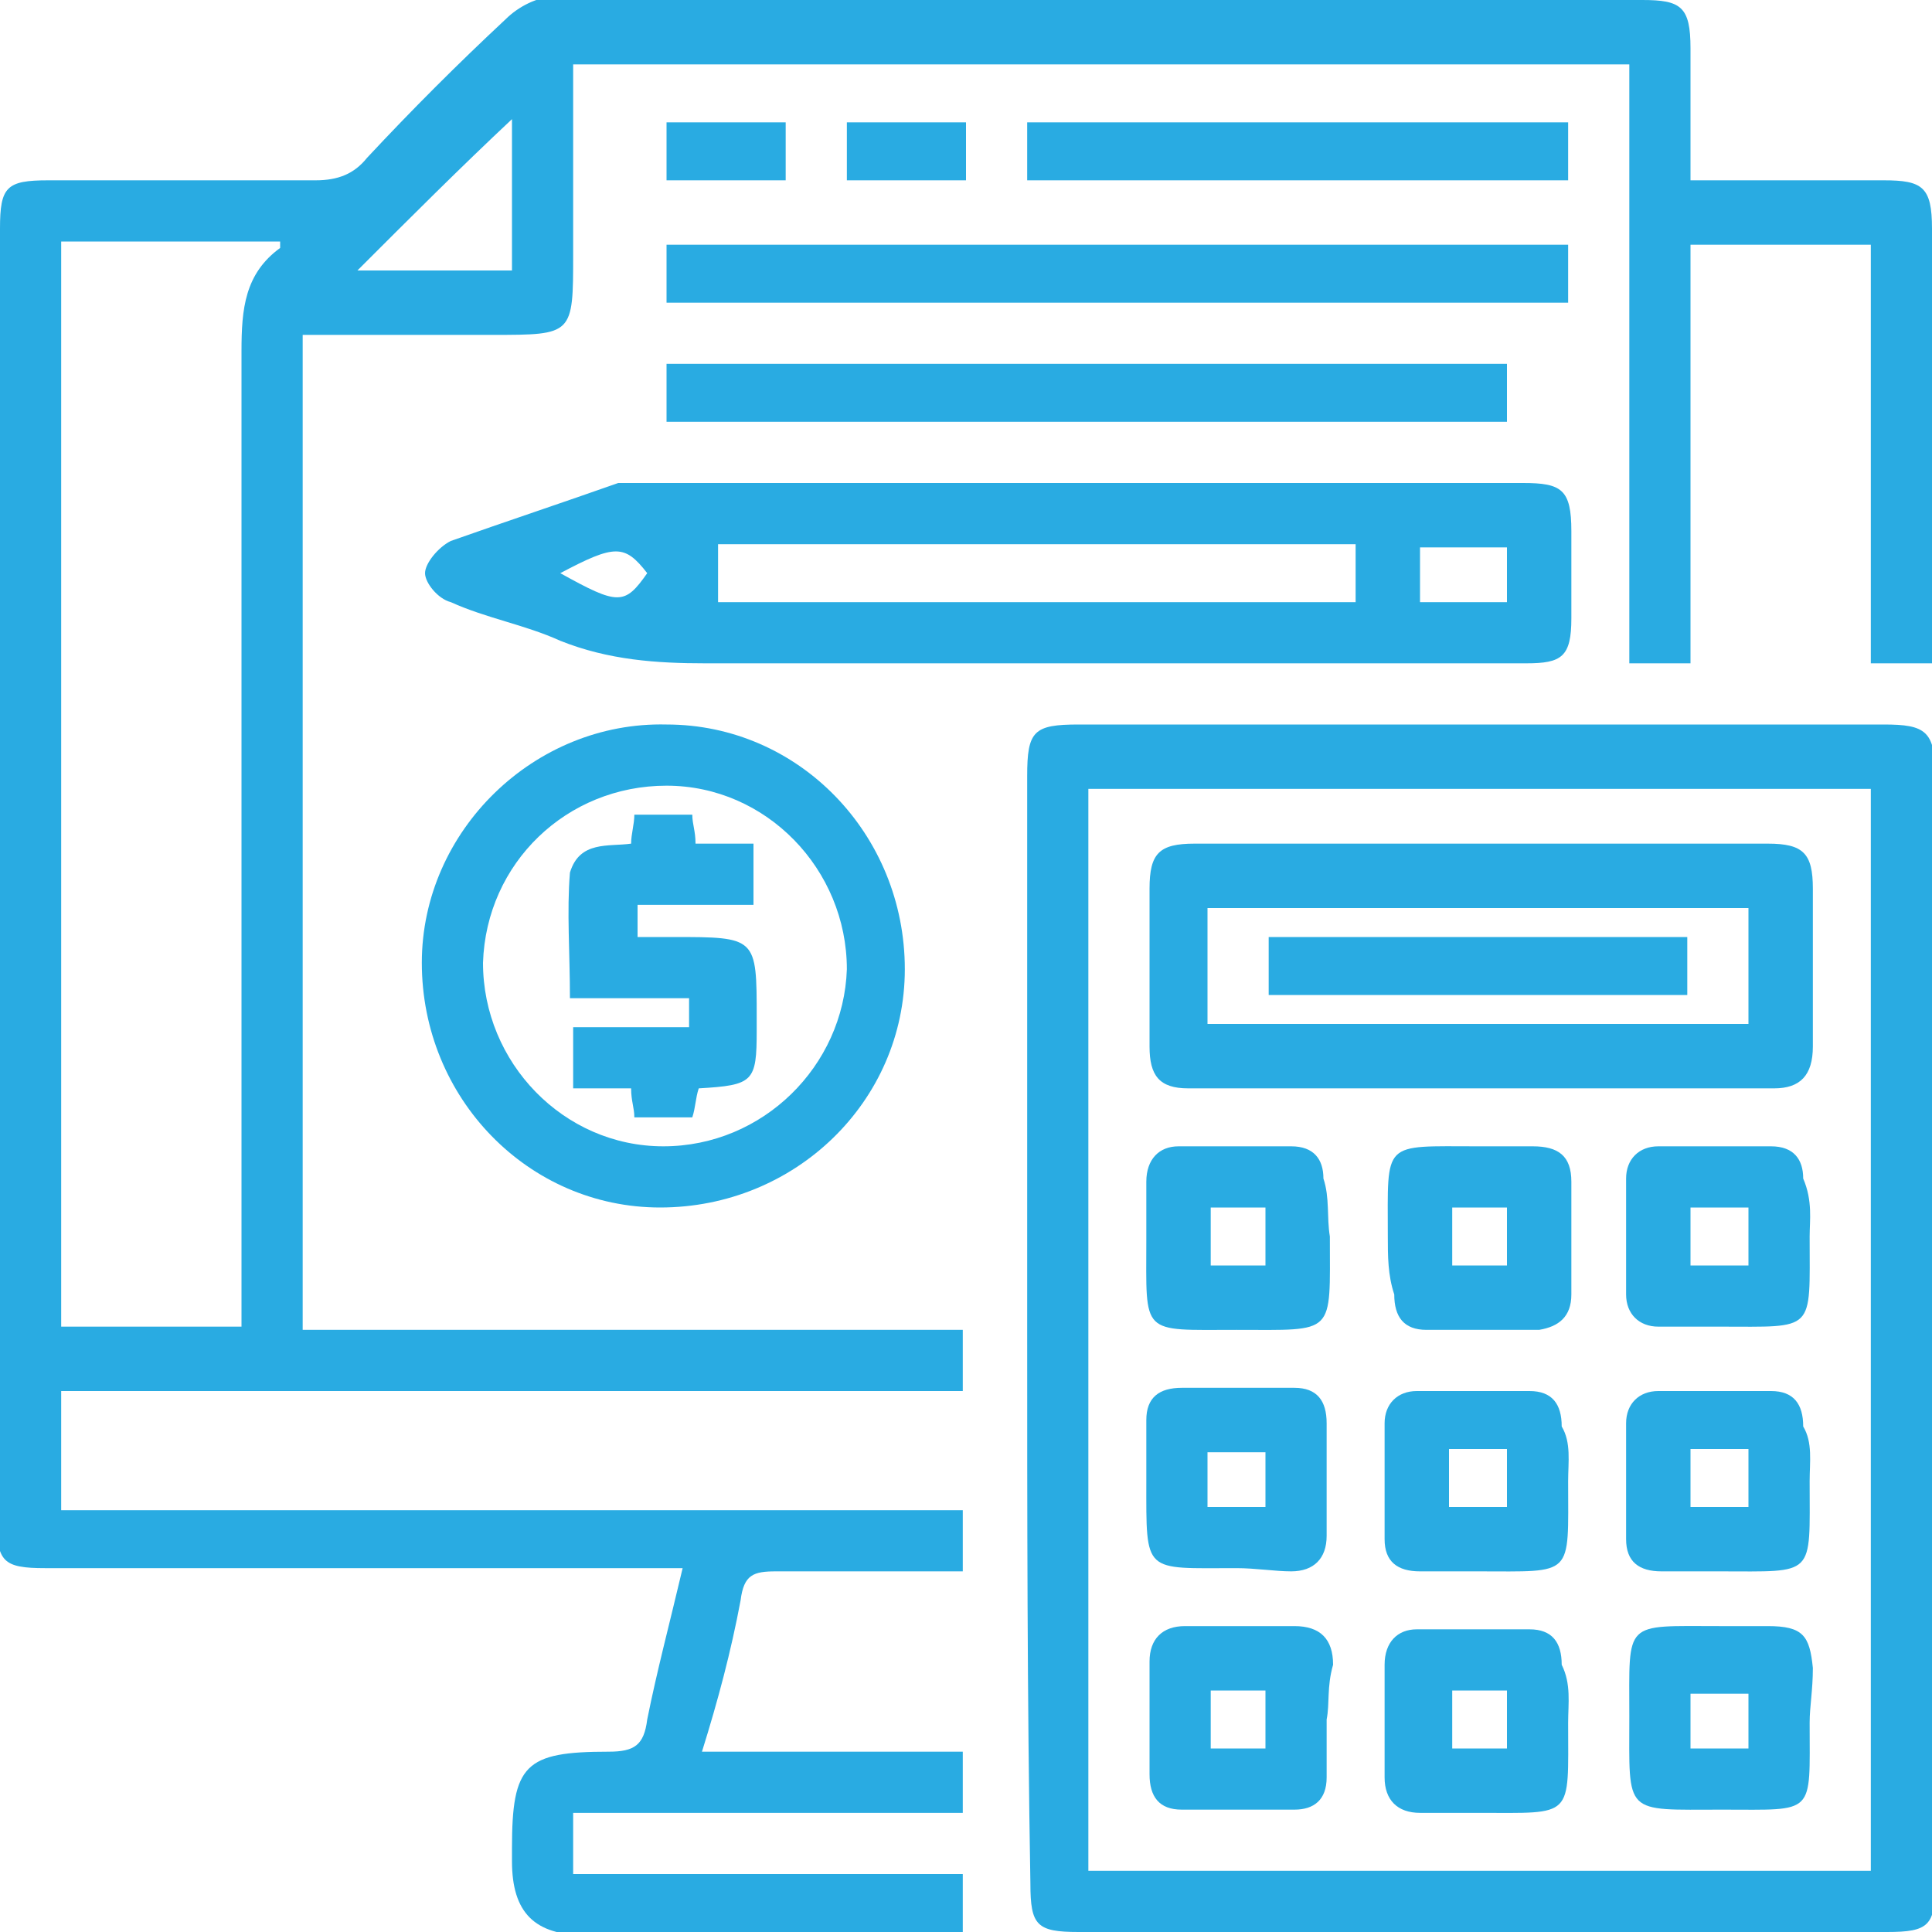
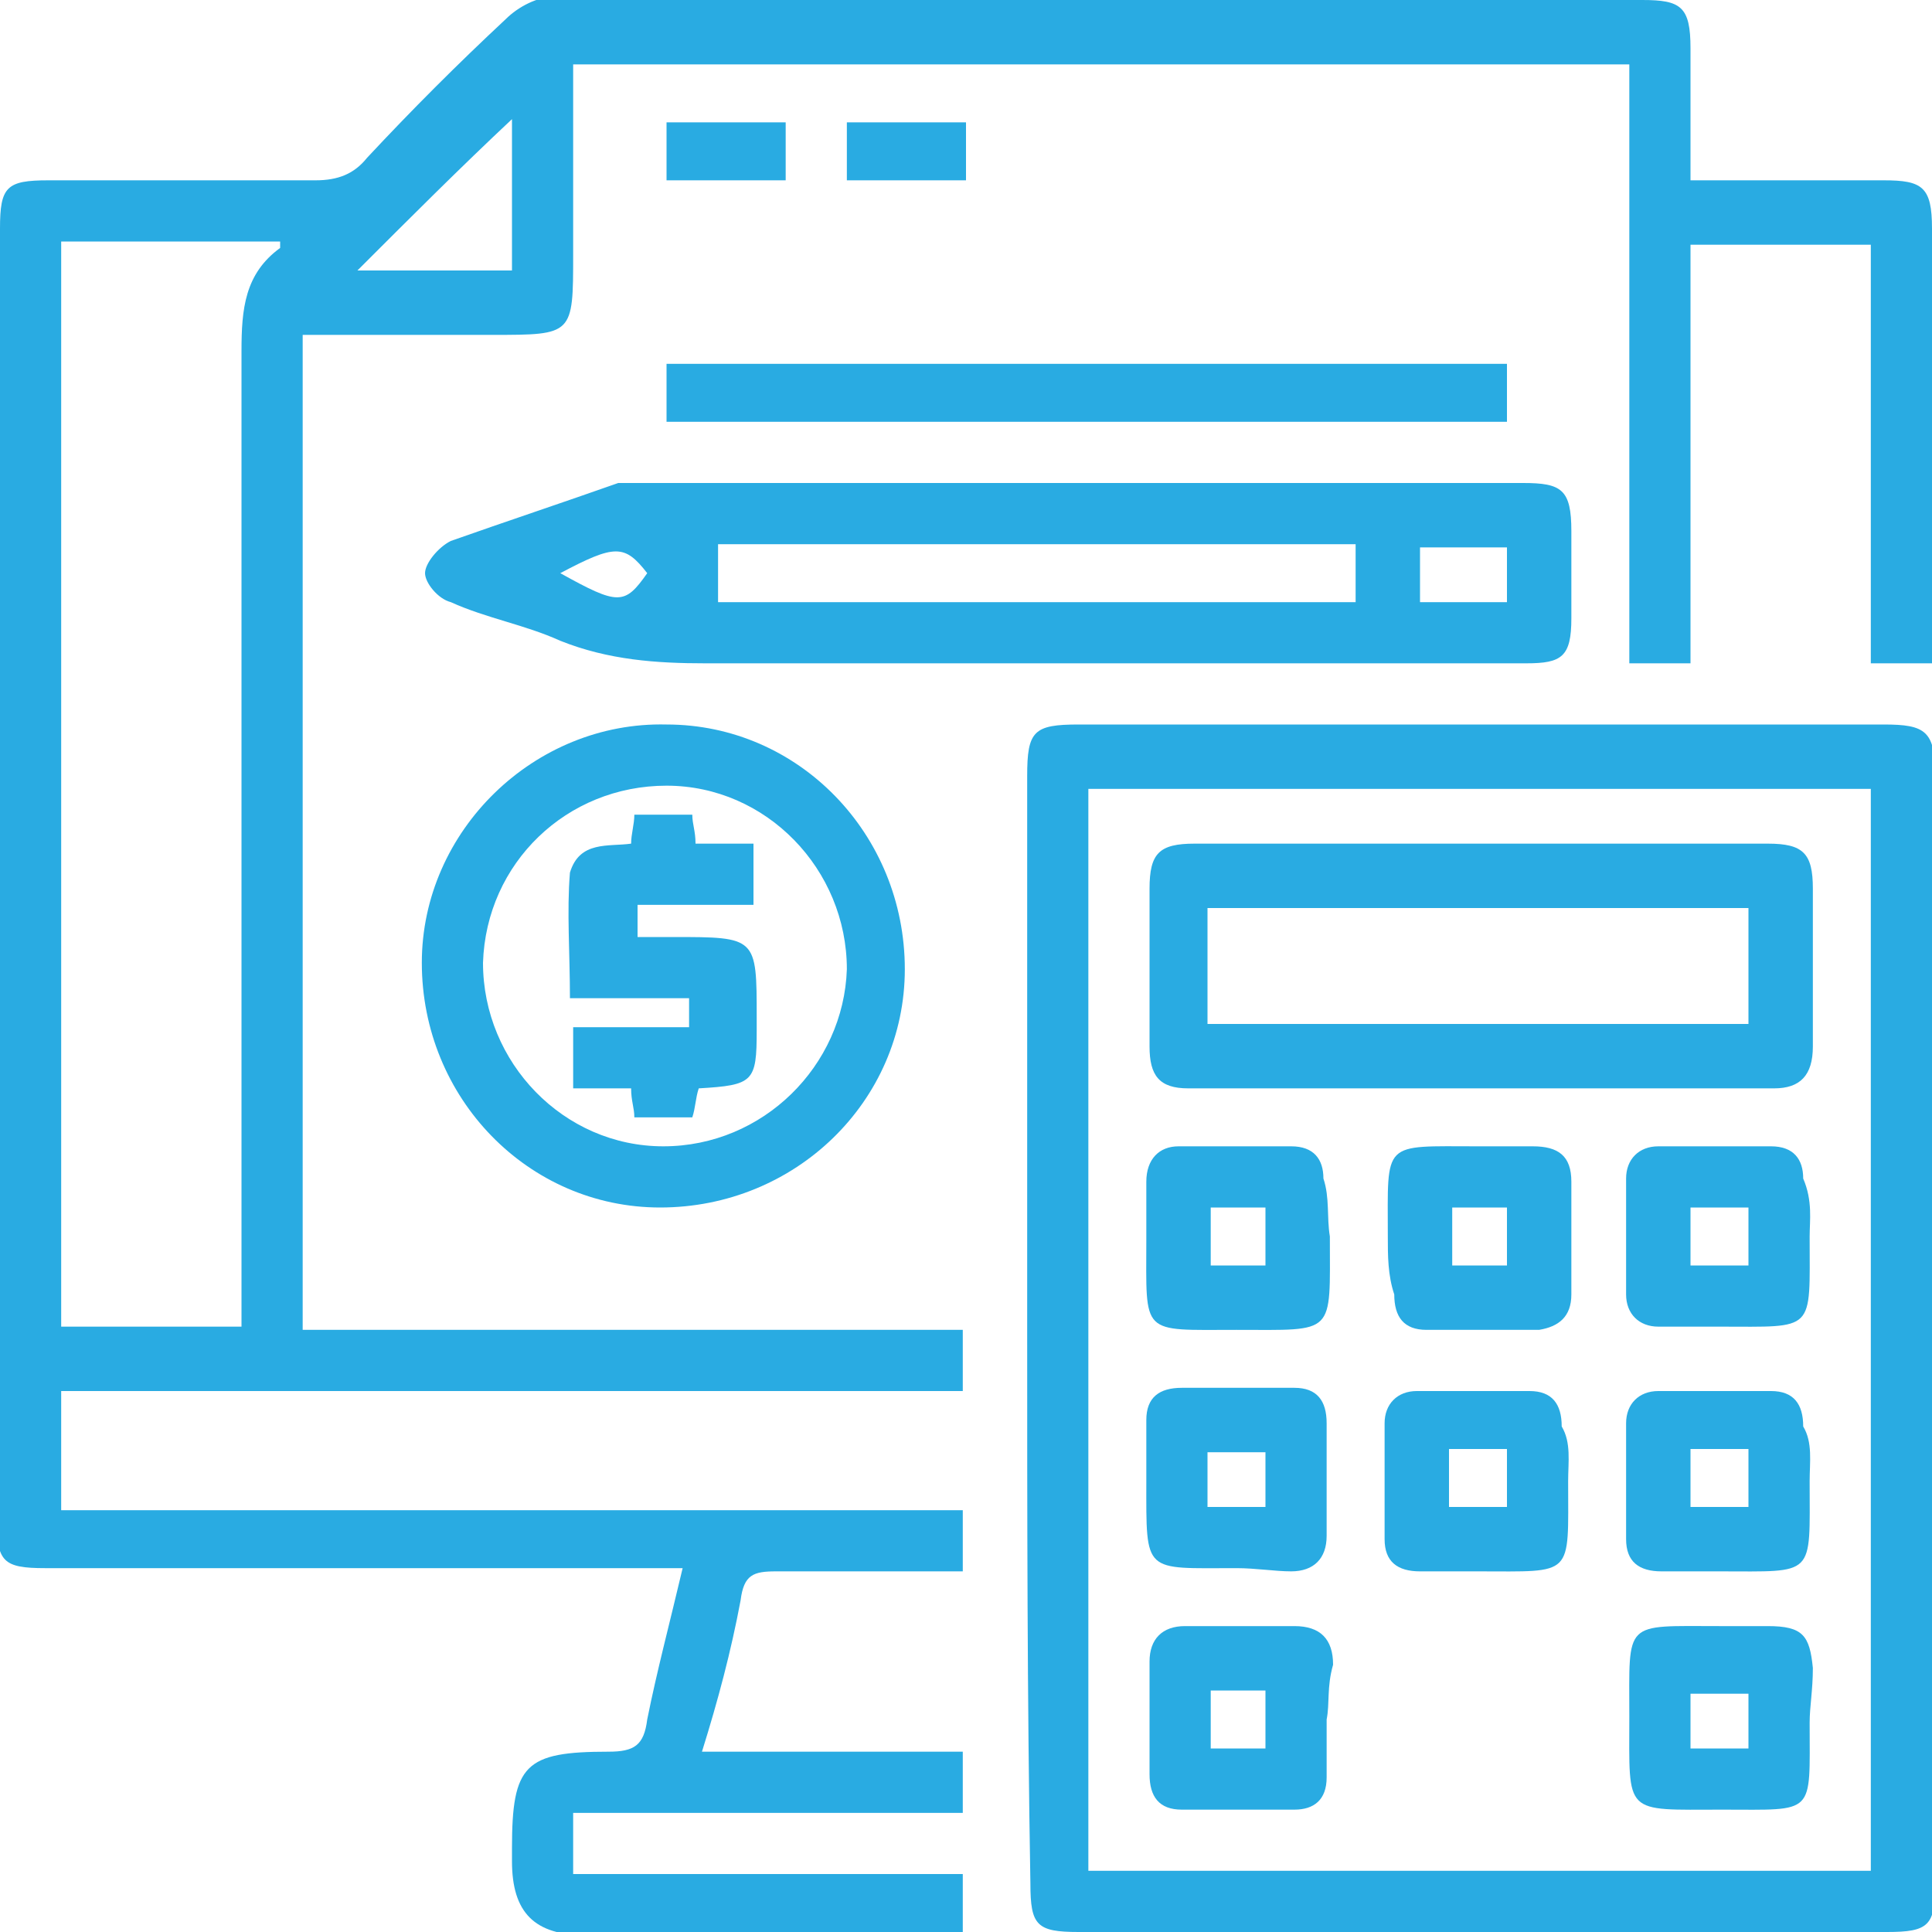
<svg xmlns="http://www.w3.org/2000/svg" version="1.1" id="Layer_1" x="0px" y="0px" viewBox="0 0 60 60" style="enable-background:new 0 0 60 60;" xml:space="preserve">
  <style type="text/css">
	.st0{fill:#29ABE2;}
</style>
  <g>
    <path class="st0" d="M52.5,5.6c2.1,0,4,0,6,0c1.2,0,1.5,0.2,1.5,1.5c0,4.5,0,8.9,0,13.5c-0.6,0-1.2,0-1.9,0c0-4.3,0-8.6,0-13   c-1.9,0-3.7,0-5.6,0c0,4.3,0,8.6,0,13c-0.7,0-1.2,0-1.9,0c0-6.2,0-12.4,0-18.6c-11,0-21.8,0-32.8,0c0,2,0,3.9,0,5.9   c0,2.5,0,2.5-2.5,2.5c-1.9,0-3.9,0-5.9,0c0,10.3,0,20.6,0,30.9c6.8,0,13.6,0,20.5,0c0,0.6,0,1.2,0,1.9c-9.3,0-18.6,0-28,0   c0,1.3,0,2.4,0,3.7c9.3,0,18.6,0,28,0c0,0.7,0,1.2,0,1.9c-2,0-3.9,0-5.8,0c-0.7,0-1,0.1-1.1,0.9c-0.3,1.6-0.7,3.1-1.2,4.7   c2.7,0,5.4,0,8.1,0c0,0.7,0,1.2,0,1.9c-4,0-8,0-12.1,0c0,0.7,0,1.2,0,1.9c4,0,8,0,12.1,0c0,0.7,0,1.2,0,1.9c-0.3,0-0.5,0-0.7,0   c-3.7,0-7.3,0-11,0c-1.6,0-2.3-0.7-2.3-2.3c0-0.1,0-0.2,0-0.4c0-2.6,0.4-3,3-3c0.8,0,1.1-0.2,1.2-1c0.3-1.5,0.7-3,1.1-4.7   c-0.4,0-0.8,0-1.1,0c-6.2,0-12.4,0-18.7,0c-1.3,0-1.5-0.2-1.5-1.5C0,33.9,0,20.5,0,7.1c0-1.3,0.2-1.5,1.5-1.5c2.8,0,5.6,0,8.3,0   c0.7,0,1.2-0.2,1.6-0.7c1.4-1.5,2.8-2.9,4.3-4.3c0.4-0.4,1-0.7,1.5-0.7C28.6,0,39.8,0,51,0c1.2,0,1.5,0.2,1.5,1.5   C52.5,2.8,52.5,4.2,52.5,5.6z M1.9,41.2c1.8,0,3.7,0,5.6,0c0-0.4,0-0.8,0-1.2c0-9.7,0-19.4,0-29.1c0-1.3,0.1-2.4,1.2-3.2   c0,0,0-0.1,0-0.2c-2.3,0-4.5,0-6.8,0C1.9,18.8,1.9,29.9,1.9,41.2z M15.9,8.4c0-1.7,0-3.3,0-4.7c-1.6,1.5-3.2,3.1-4.8,4.7   C12.6,8.4,14.2,8.4,15.9,8.4z" />
    <path class="st0" d="M31.9,41.2c0-5.7,0-11.4,0-17.1c0-1.4,0.2-1.6,1.6-1.6c8.3,0,16.7,0,25,0c1.3,0,1.6,0.2,1.6,1.6   c0,11.5,0,22.9,0,34.4c0,1.3-0.2,1.5-1.5,1.5c-8.4,0-16.7,0-25.1,0c-1.3,0-1.5-0.2-1.5-1.5C31.9,52.7,31.9,47,31.9,41.2z    M58.1,58.1c0-11.3,0-22.4,0-33.6c-8.1,0-16.2,0-24.3,0c0,11.2,0,22.4,0,33.6C41.9,58.1,49.9,58.1,58.1,58.1z" />
    <path class="st0" d="M33.7,15c4.5,0,9.1,0,13.6,0c1.2,0,1.5,0.2,1.5,1.5c0,0.9,0,1.8,0,2.7c0,1.2-0.3,1.4-1.4,1.4   c-3.5,0-7.1,0-10.6,0c-5,0-9.9,0-14.9,0c-1.5,0-3-0.1-4.5-0.7c-1.1-0.5-2.3-0.7-3.4-1.2c-0.4-0.1-0.8-0.6-0.8-0.9   c0-0.3,0.4-0.8,0.8-1c1.7-0.6,3.5-1.2,5.2-1.8C19.6,15,20,15,20.4,15C24.8,15,29.3,15,33.7,15z M42.1,16.9c-6.7,0-13.3,0-19.8,0   c0,0.6,0,1.2,0,1.8c6.5,0,13.1,0,19.8,0C42.1,18.1,42.1,17.6,42.1,16.9z M44.1,18.7c1,0,1.9,0,2.7,0c0-0.6,0-1.2,0-1.7   c-0.9,0-1.8,0-2.7,0c0,0.4,0,0.6,0,0.9C44.1,18.1,44.1,18.4,44.1,18.7z M17.4,17.8c1.8,1,2,1,2.7,0C19.4,16.9,19.1,16.9,17.4,17.8z   " />
    <path class="st0" d="M20.5,37.5c-4.1,0-7.4-3.4-7.4-7.6c0-4.1,3.5-7.5,7.6-7.4c4.1,0,7.4,3.4,7.4,7.6   C28.1,34.2,24.7,37.5,20.5,37.5z M20.6,35.6c3.1,0,5.6-2.5,5.7-5.5c0-3.1-2.5-5.7-5.6-5.7c-3.1,0-5.6,2.4-5.7,5.5   C15,33,17.5,35.6,20.6,35.6z" />
-     <path class="st0" d="M48.7,7.6c0,0.6,0,1.2,0,1.8c-9.3,0-18.6,0-28,0c0-0.6,0-1.1,0-1.8C30,7.6,39.3,7.6,48.7,7.6z" />
    <path class="st0" d="M46.8,11.3c0,0.6,0,1.2,0,1.8c-8.7,0-17.4,0-26.1,0c0-0.6,0-1.1,0-1.8C29.4,11.3,38.1,11.3,46.8,11.3z" />
-     <path class="st0" d="M48.7,3.8c0,0.6,0,1.2,0,1.8c-5.6,0-11.1,0-16.8,0c0-0.6,0-1.1,0-1.8C37.5,3.8,43.1,3.8,48.7,3.8z" />
    <path class="st0" d="M20.7,3.8c1.2,0,2.4,0,3.7,0c0,0.6,0,1.2,0,1.8c-1.2,0-2.4,0-3.7,0C20.7,5,20.7,4.4,20.7,3.8z" />
    <path class="st0" d="M30,3.8c0,0.6,0,1.2,0,1.8c-1.2,0-2.4,0-3.7,0c0-0.6,0-1.1,0-1.8C27.5,3.8,28.7,3.8,30,3.8z" />
    <path class="st0" d="M46,26.2c3,0,5.9,0,8.9,0c1.1,0,1.4,0.3,1.4,1.4c0,1.6,0,3.2,0,4.9c0,0.9-0.4,1.3-1.2,1.3   c-6.1,0-12.1,0-18.2,0c-0.9,0-1.2-0.4-1.2-1.3c0-1.6,0-3.2,0-4.9c0-1.1,0.3-1.4,1.4-1.4C40,26.2,43,26.2,46,26.2z M54.3,28.2   c-5.6,0-11.2,0-16.8,0c0,1.2,0,2.4,0,3.6c5.6,0,11.2,0,16.8,0C54.3,30.6,54.3,29.4,54.3,28.2z" />
    <path class="st0" d="M41.3,38.4c0,3.1,0.2,2.9-2.9,2.9c-3,0-2.8,0.2-2.8-2.8c0-0.6,0-1.2,0-1.8c0-0.7,0.4-1.1,1-1.1   c1.2,0,2.4,0,3.5,0c0.7,0,1,0.4,1,1C41.3,37.2,41.2,37.8,41.3,38.4z M37.6,37.5c0,0.7,0,1.2,0,1.8c0.6,0,1.2,0,1.7,0   c0-0.6,0-1.2,0-1.8C38.7,37.5,38.2,37.5,37.6,37.5z" />
    <path class="st0" d="M43.1,38.4c0-3-0.2-2.8,2.8-2.8c0.6,0,1.1,0,1.7,0c0.8,0,1.2,0.3,1.2,1.1c0,1.2,0,2.3,0,3.5c0,0.7-0.4,1-1,1.1   c-1.2,0-2.4,0-3.5,0c-0.7,0-1-0.4-1-1.1C43.1,39.6,43.1,39,43.1,38.4z M46.8,39.3c0-0.7,0-1.2,0-1.8c-0.6,0-1.2,0-1.7,0   c0,0.6,0,1.2,0,1.8C45.7,39.3,46.2,39.3,46.8,39.3z" />
    <path class="st0" d="M56.2,38.4c0,3,0.2,2.8-2.8,2.8c-0.6,0-1.2,0-1.9,0c-0.6,0-1-0.4-1-1c0-1.2,0-2.4,0-3.6c0-0.6,0.4-1,1-1   c1.2,0,2.4,0,3.5,0c0.7,0,1,0.4,1,1C56.3,37.3,56.2,37.9,56.2,38.4z M52.5,39.3c0.7,0,1.2,0,1.8,0c0-0.6,0-1.2,0-1.8   c-0.6,0-1.2,0-1.8,0C52.5,38.2,52.5,38.7,52.5,39.3z" />
    <path class="st0" d="M38.4,48.7c-2.9,0-2.8,0.2-2.8-2.7c0-0.6,0-1.2,0-1.9c0-0.7,0.4-1,1.1-1c1.2,0,2.4,0,3.5,0c0.7,0,1,0.4,1,1.1   c0,1.2,0,2.3,0,3.5c0,0.7-0.4,1.1-1.1,1.1C39.6,48.8,39,48.7,38.4,48.7z M37.5,46.8c0.6,0,1.2,0,1.8,0c0-0.6,0-1.2,0-1.7   c-0.6,0-1.2,0-1.8,0C37.5,45.7,37.5,46.2,37.5,46.8z" />
    <path class="st0" d="M48.7,46c0,3,0.2,2.8-2.8,2.8c-0.6,0-1.2,0-1.8,0c-0.7,0-1.1-0.3-1.1-1c0-1.2,0-2.4,0-3.6c0-0.6,0.4-1,1-1   c1.2,0,2.4,0,3.5,0c0.7,0,1,0.4,1,1.1C48.8,44.8,48.7,45.4,48.7,46z M45,46.8c0.7,0,1.2,0,1.8,0c0-0.6,0-1.2,0-1.8   c-0.6,0-1.2,0-1.8,0C45,45.7,45,46.2,45,46.8z" />
    <path class="st0" d="M56.2,46c0,3,0.2,2.8-2.8,2.8c-0.6,0-1.2,0-1.8,0c-0.7,0-1.1-0.3-1.1-1c0-1.2,0-2.4,0-3.6c0-0.6,0.4-1,1-1   c1.2,0,2.4,0,3.5,0c0.7,0,1,0.4,1,1.1C56.3,44.8,56.2,45.4,56.2,46z M54.3,46.8c0-0.7,0-1.2,0-1.8c-0.6,0-1.2,0-1.8,0   c0,0.6,0,1.2,0,1.8C53.2,46.8,53.7,46.8,54.3,46.8z" />
    <path class="st0" d="M41.2,53.4c0,0.6,0,1.2,0,1.8c0,0.7-0.4,1-1,1c-1.2,0-2.4,0-3.5,0c-0.7,0-1-0.4-1-1.1c0-1.2,0-2.3,0-3.5   c0-0.7,0.4-1.1,1.1-1.1c1.1,0,2.2,0,3.4,0c0.8,0,1.2,0.4,1.2,1.2C41.2,52.4,41.3,52.9,41.2,53.4z M37.6,52.5c0,0.7,0,1.2,0,1.8   c0.6,0,1.2,0,1.7,0c0-0.6,0-1.2,0-1.8C38.7,52.5,38.2,52.5,37.6,52.5z" />
-     <path class="st0" d="M48.7,53.5c0,3,0.2,2.8-2.8,2.8c-0.6,0-1.2,0-1.8,0c-0.7,0-1.1-0.4-1.1-1.1c0-1.2,0-2.3,0-3.5   c0-0.7,0.4-1.1,1-1.1c1.2,0,2.4,0,3.5,0c0.7,0,1,0.4,1,1.1C48.8,52.3,48.7,52.9,48.7,53.5z M45.1,52.5c0,0.7,0,1.2,0,1.8   c0.6,0,1.2,0,1.7,0c0-0.6,0-1.2,0-1.8C46.2,52.5,45.7,52.5,45.1,52.5z" />
    <path class="st0" d="M56.2,53.5c0,2.9,0.2,2.7-2.7,2.7c-3.1,0-2.9,0.2-2.9-2.9c0-3-0.2-2.8,2.8-2.8c0.5,0,1,0,1.5,0   c1.1,0,1.3,0.3,1.4,1.3C56.3,52.5,56.2,53,56.2,53.5z M52.5,54.3c0.7,0,1.2,0,1.8,0c0-0.6,0-1.2,0-1.7c-0.6,0-1.2,0-1.8,0   C52.5,53.2,52.5,53.7,52.5,54.3z" />
    <path class="st0" d="M19.6,26.2c0-0.3,0.1-0.6,0.1-0.9c0.6,0,1.2,0,1.8,0c0,0.3,0.1,0.5,0.1,0.9c0.6,0,1.2,0,1.8,0   c0,0.6,0,1.2,0,1.9c-1.2,0-2.4,0-3.6,0c0,0.4,0,0.6,0,1c0.4,0,0.8,0,1.1,0c2.6,0,2.6,0,2.6,2.5c0,0.1,0,0.2,0,0.4   c0,1.6-0.1,1.7-1.8,1.8c-0.1,0.3-0.1,0.6-0.2,0.9c-0.6,0-1.1,0-1.8,0c0-0.3-0.1-0.5-0.1-0.9c-0.6,0-1.1,0-1.8,0c0-0.6,0-1.2,0-1.9   c1.2,0,2.4,0,3.6,0c0-0.4,0-0.6,0-0.9c-1.2,0-2.4,0-3.7,0c0-1.4-0.1-2.7,0-3.9C18,26.1,18.9,26.3,19.6,26.2z" />
-     <path class="st0" d="M39.4,30.9c0-0.6,0-1.2,0-1.8c4.3,0,8.6,0,13,0c0,0.6,0,1.1,0,1.8C48.1,30.9,43.8,30.9,39.4,30.9z" />
  </g>
</svg>